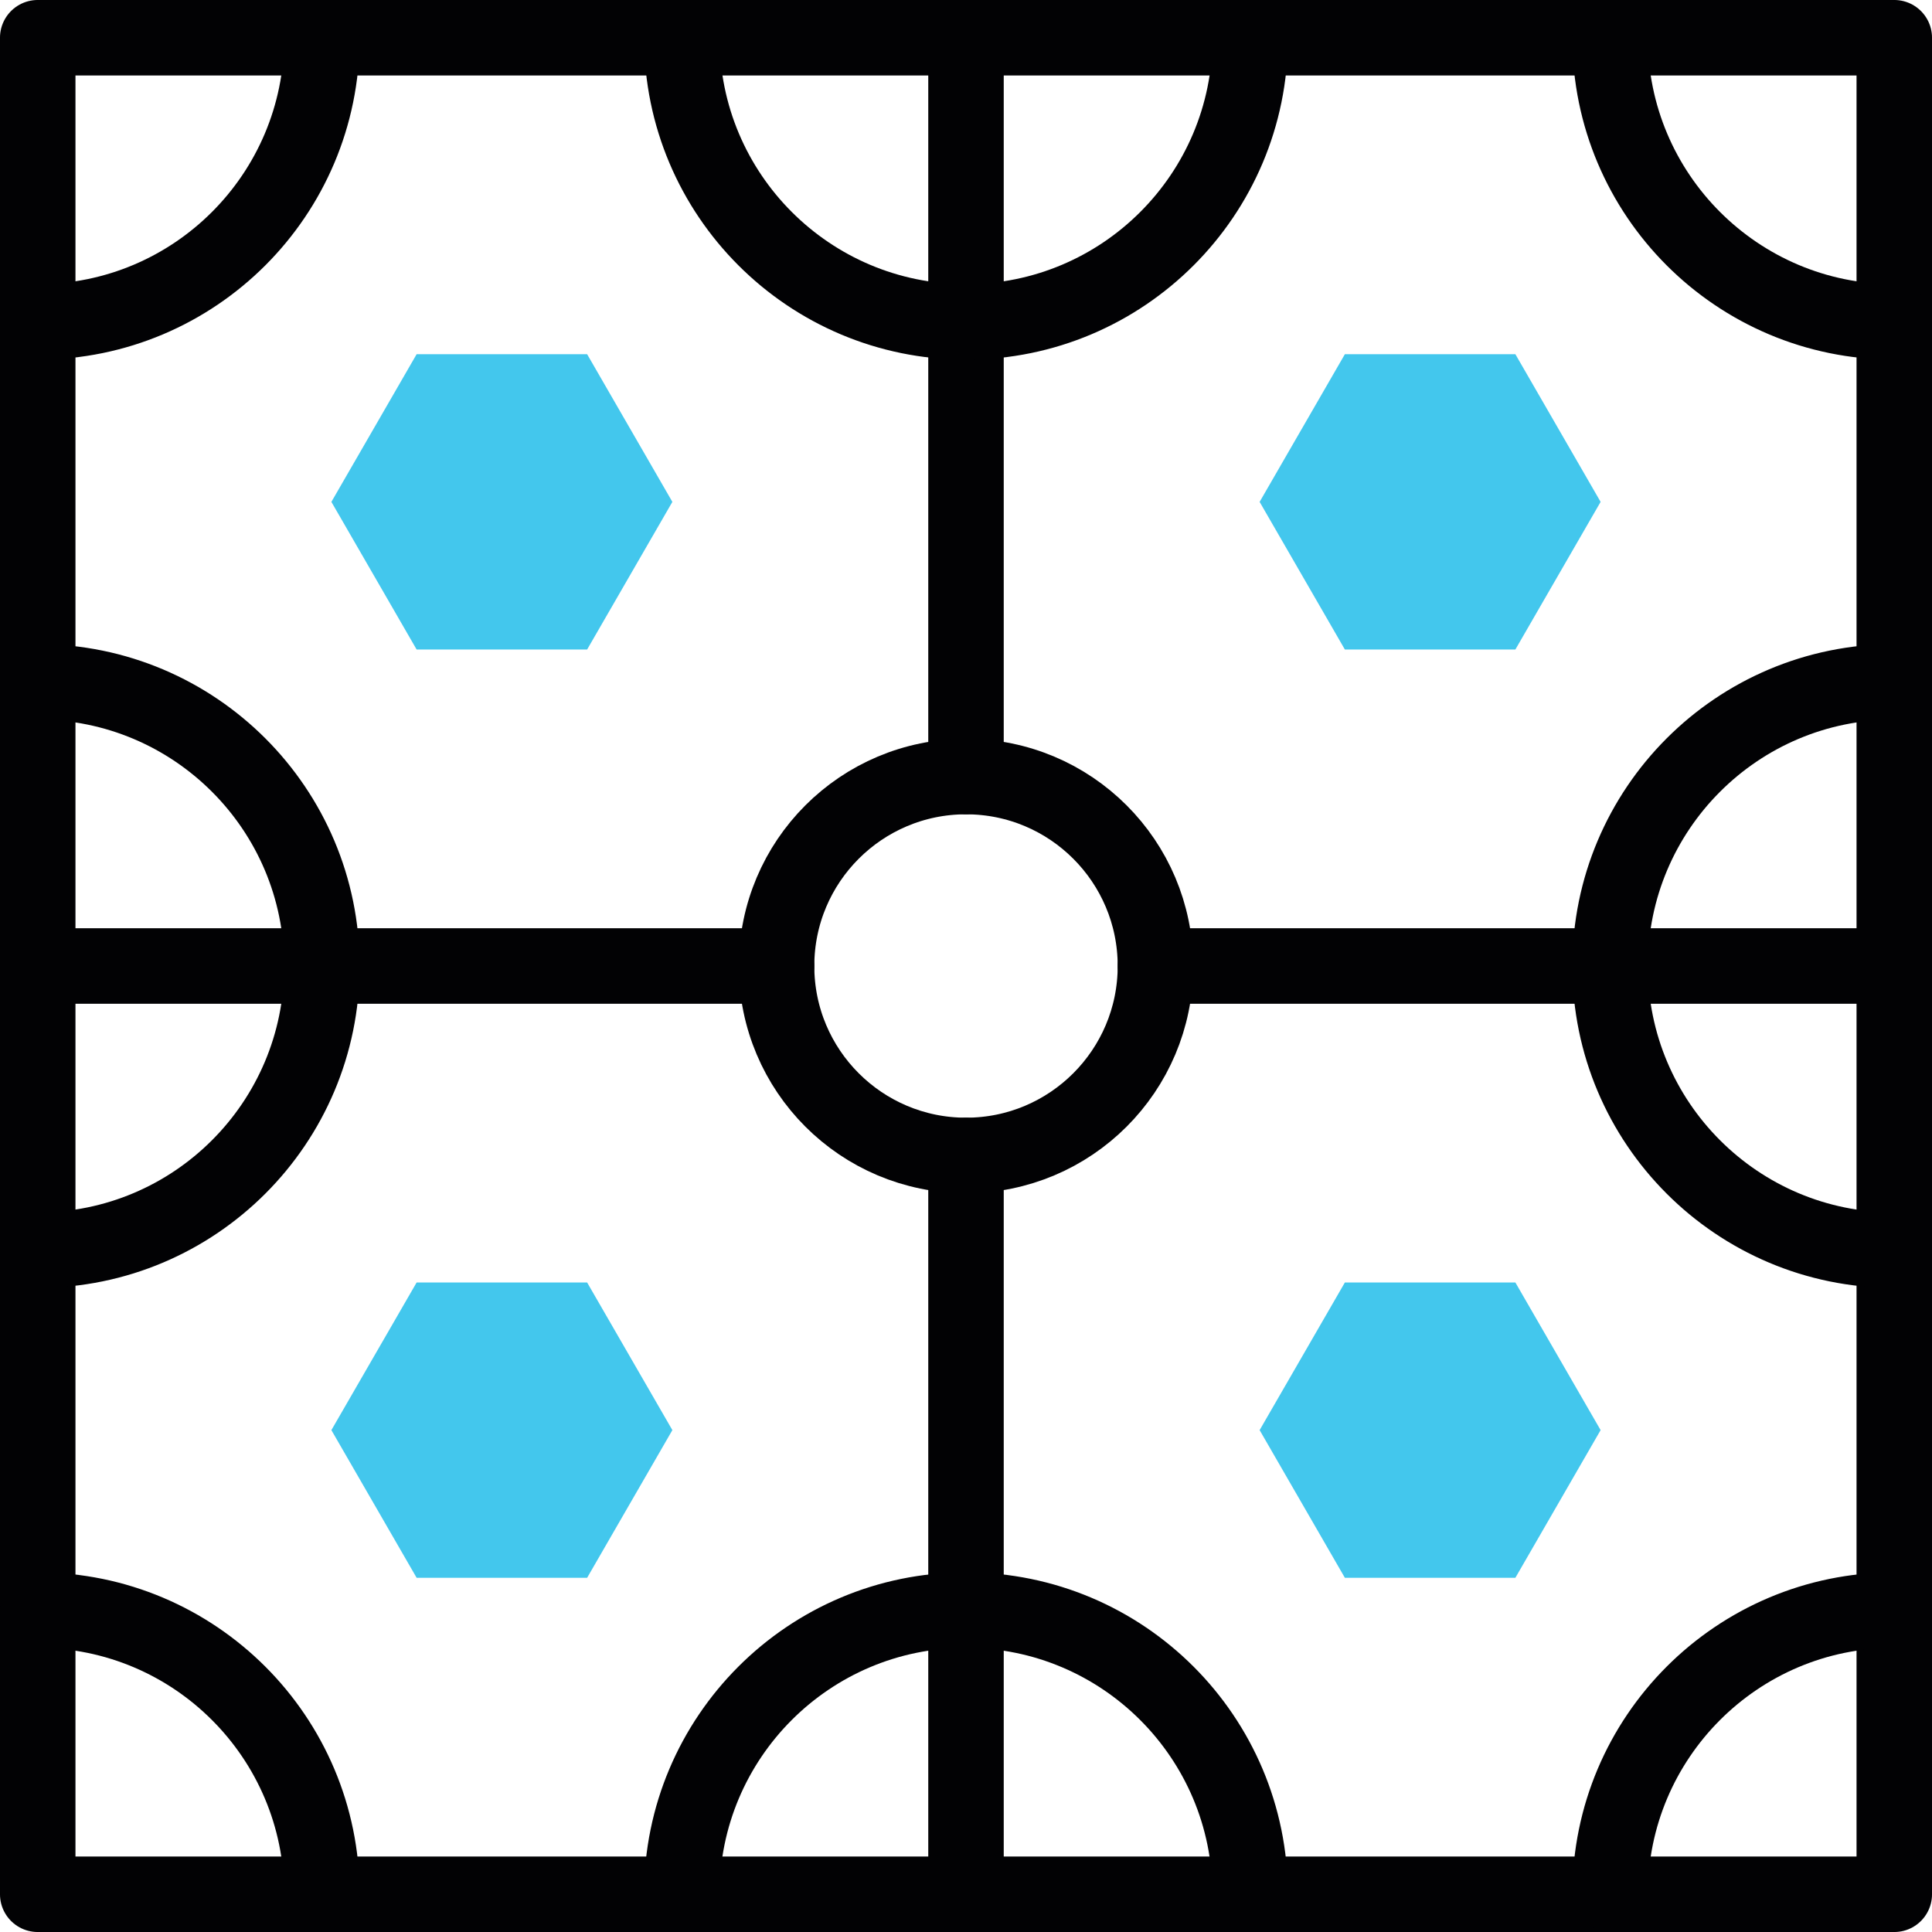
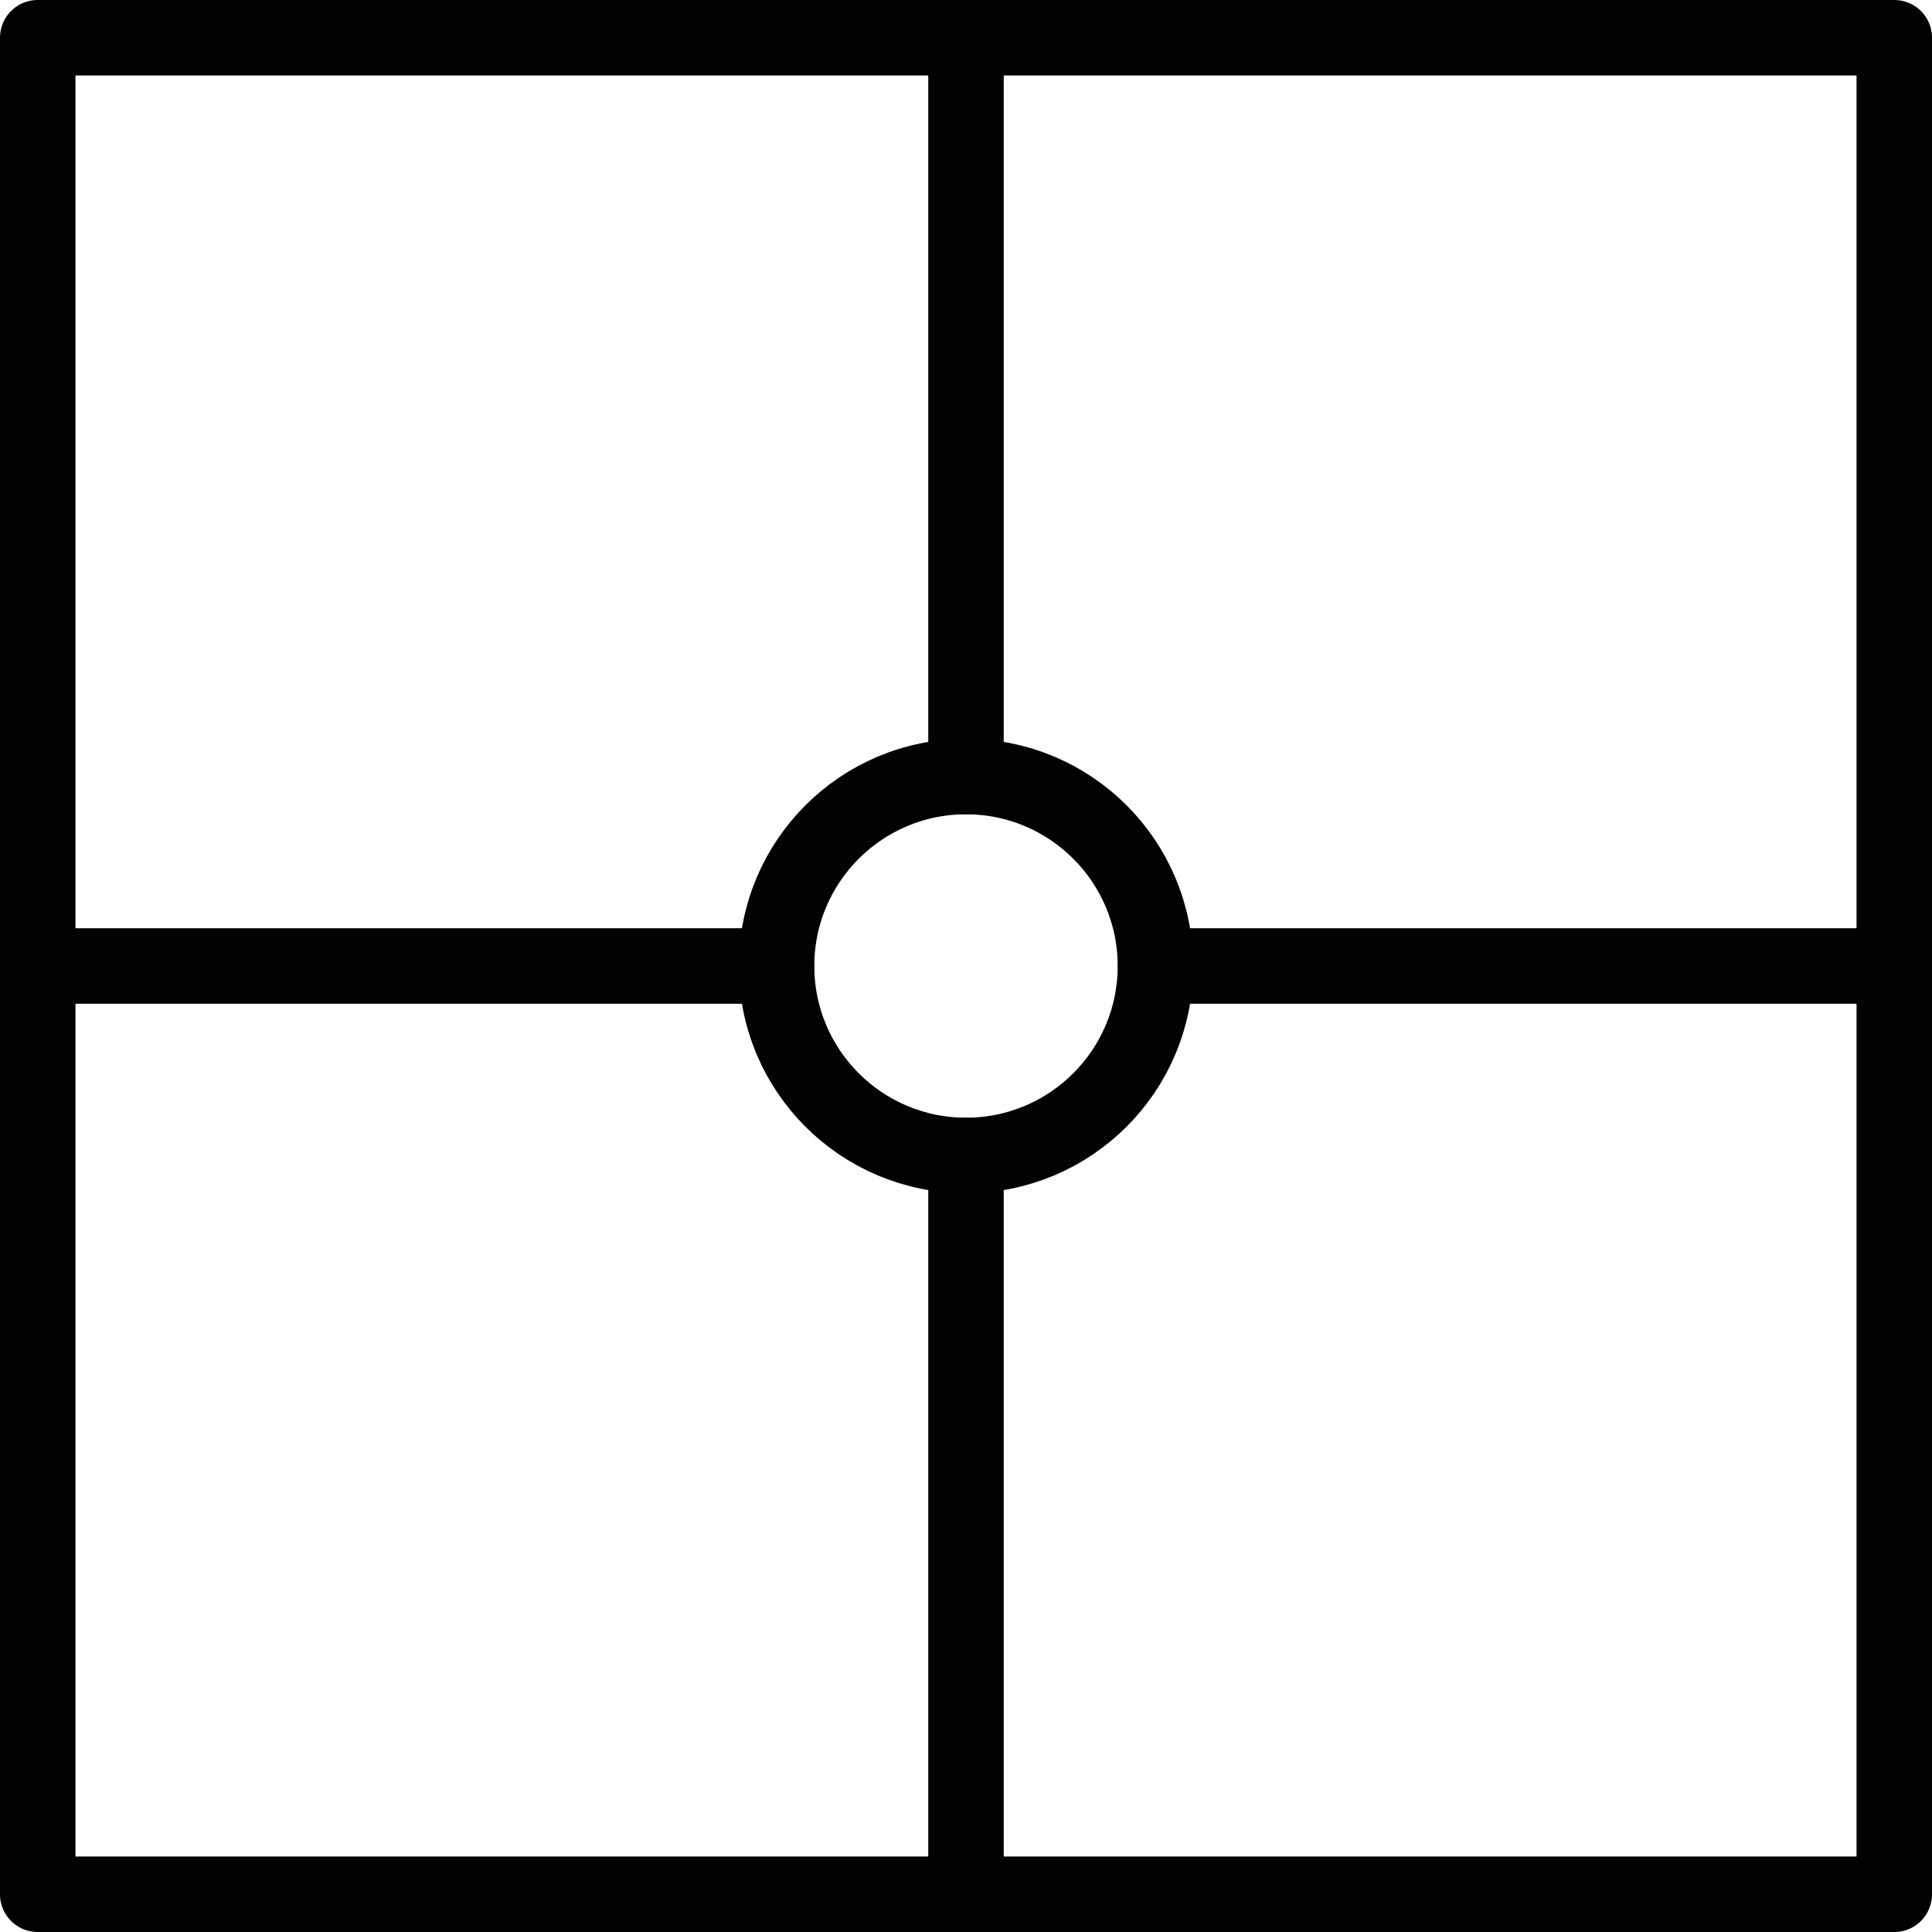
<svg xmlns="http://www.w3.org/2000/svg" width="57" height="57" viewBox="0 0 57 57" fill="none">
  <g clip-path="url(#clip0_4448_6203)">
-     <path d="M12.292 19.163L9.777 14.807L12.292 10.45H17.322L19.837 14.807L17.322 19.163H12.292ZM39.678 19.163L37.163 14.807L39.678 10.45H44.708L47.223 14.807L44.708 19.163H39.678ZM39.678 46.55L37.163 42.193L39.678 37.837H44.708L47.223 42.193L44.708 46.55H39.678ZM12.292 46.55L9.777 42.193L12.292 37.837H17.322L19.837 42.193L17.322 46.55H12.292Z" fill="#43C7ED" />
    <path d="M28.5 55.887V34.089M28.5 22.911V1.113M22.911 28.5H1.113M55.887 28.5H34.089M1.113 1.113H55.887V55.887H1.113V1.113Z" stroke="#020204" stroke-width="2.227" stroke-miterlimit="10" stroke-linecap="round" stroke-linejoin="round" />
-     <path d="M20.117 1.113C20.117 5.743 23.871 9.497 28.501 9.497C33.131 9.497 36.885 5.743 36.885 1.113M1.113 9.497C5.743 9.497 9.497 5.743 9.497 1.113M1.113 20.116C5.743 20.116 9.497 23.87 9.497 28.5C9.497 33.13 5.743 36.884 1.113 36.884M1.113 47.503C5.743 47.503 9.497 51.257 9.497 55.887M20.115 55.887C20.115 51.257 23.869 47.503 28.499 47.503C33.129 47.503 36.883 51.257 36.883 55.887M47.503 55.887C47.503 51.257 51.257 47.503 55.887 47.503M55.887 36.884C51.257 36.884 47.503 33.13 47.503 28.5C47.503 23.87 51.257 20.116 55.887 20.116M47.503 1.113C47.503 5.743 51.257 9.497 55.887 9.497" stroke="#020204" stroke-width="2.227" stroke-miterlimit="10" stroke-linecap="round" stroke-linejoin="round" />
    <path d="M28.5 34.089C31.587 34.089 34.089 31.587 34.089 28.5C34.089 25.413 31.587 22.911 28.5 22.911C25.413 22.911 22.911 25.413 22.911 28.5C22.911 31.587 25.413 34.089 28.5 34.089Z" stroke="#020204" stroke-width="2.227" stroke-miterlimit="10" stroke-linecap="round" stroke-linejoin="round" />
  </g>
  <defs>
    <clipPath id="clip0_4448_6203">
      <rect width="57" height="57" fill="white" />
    </clipPath>
  </defs>
</svg>